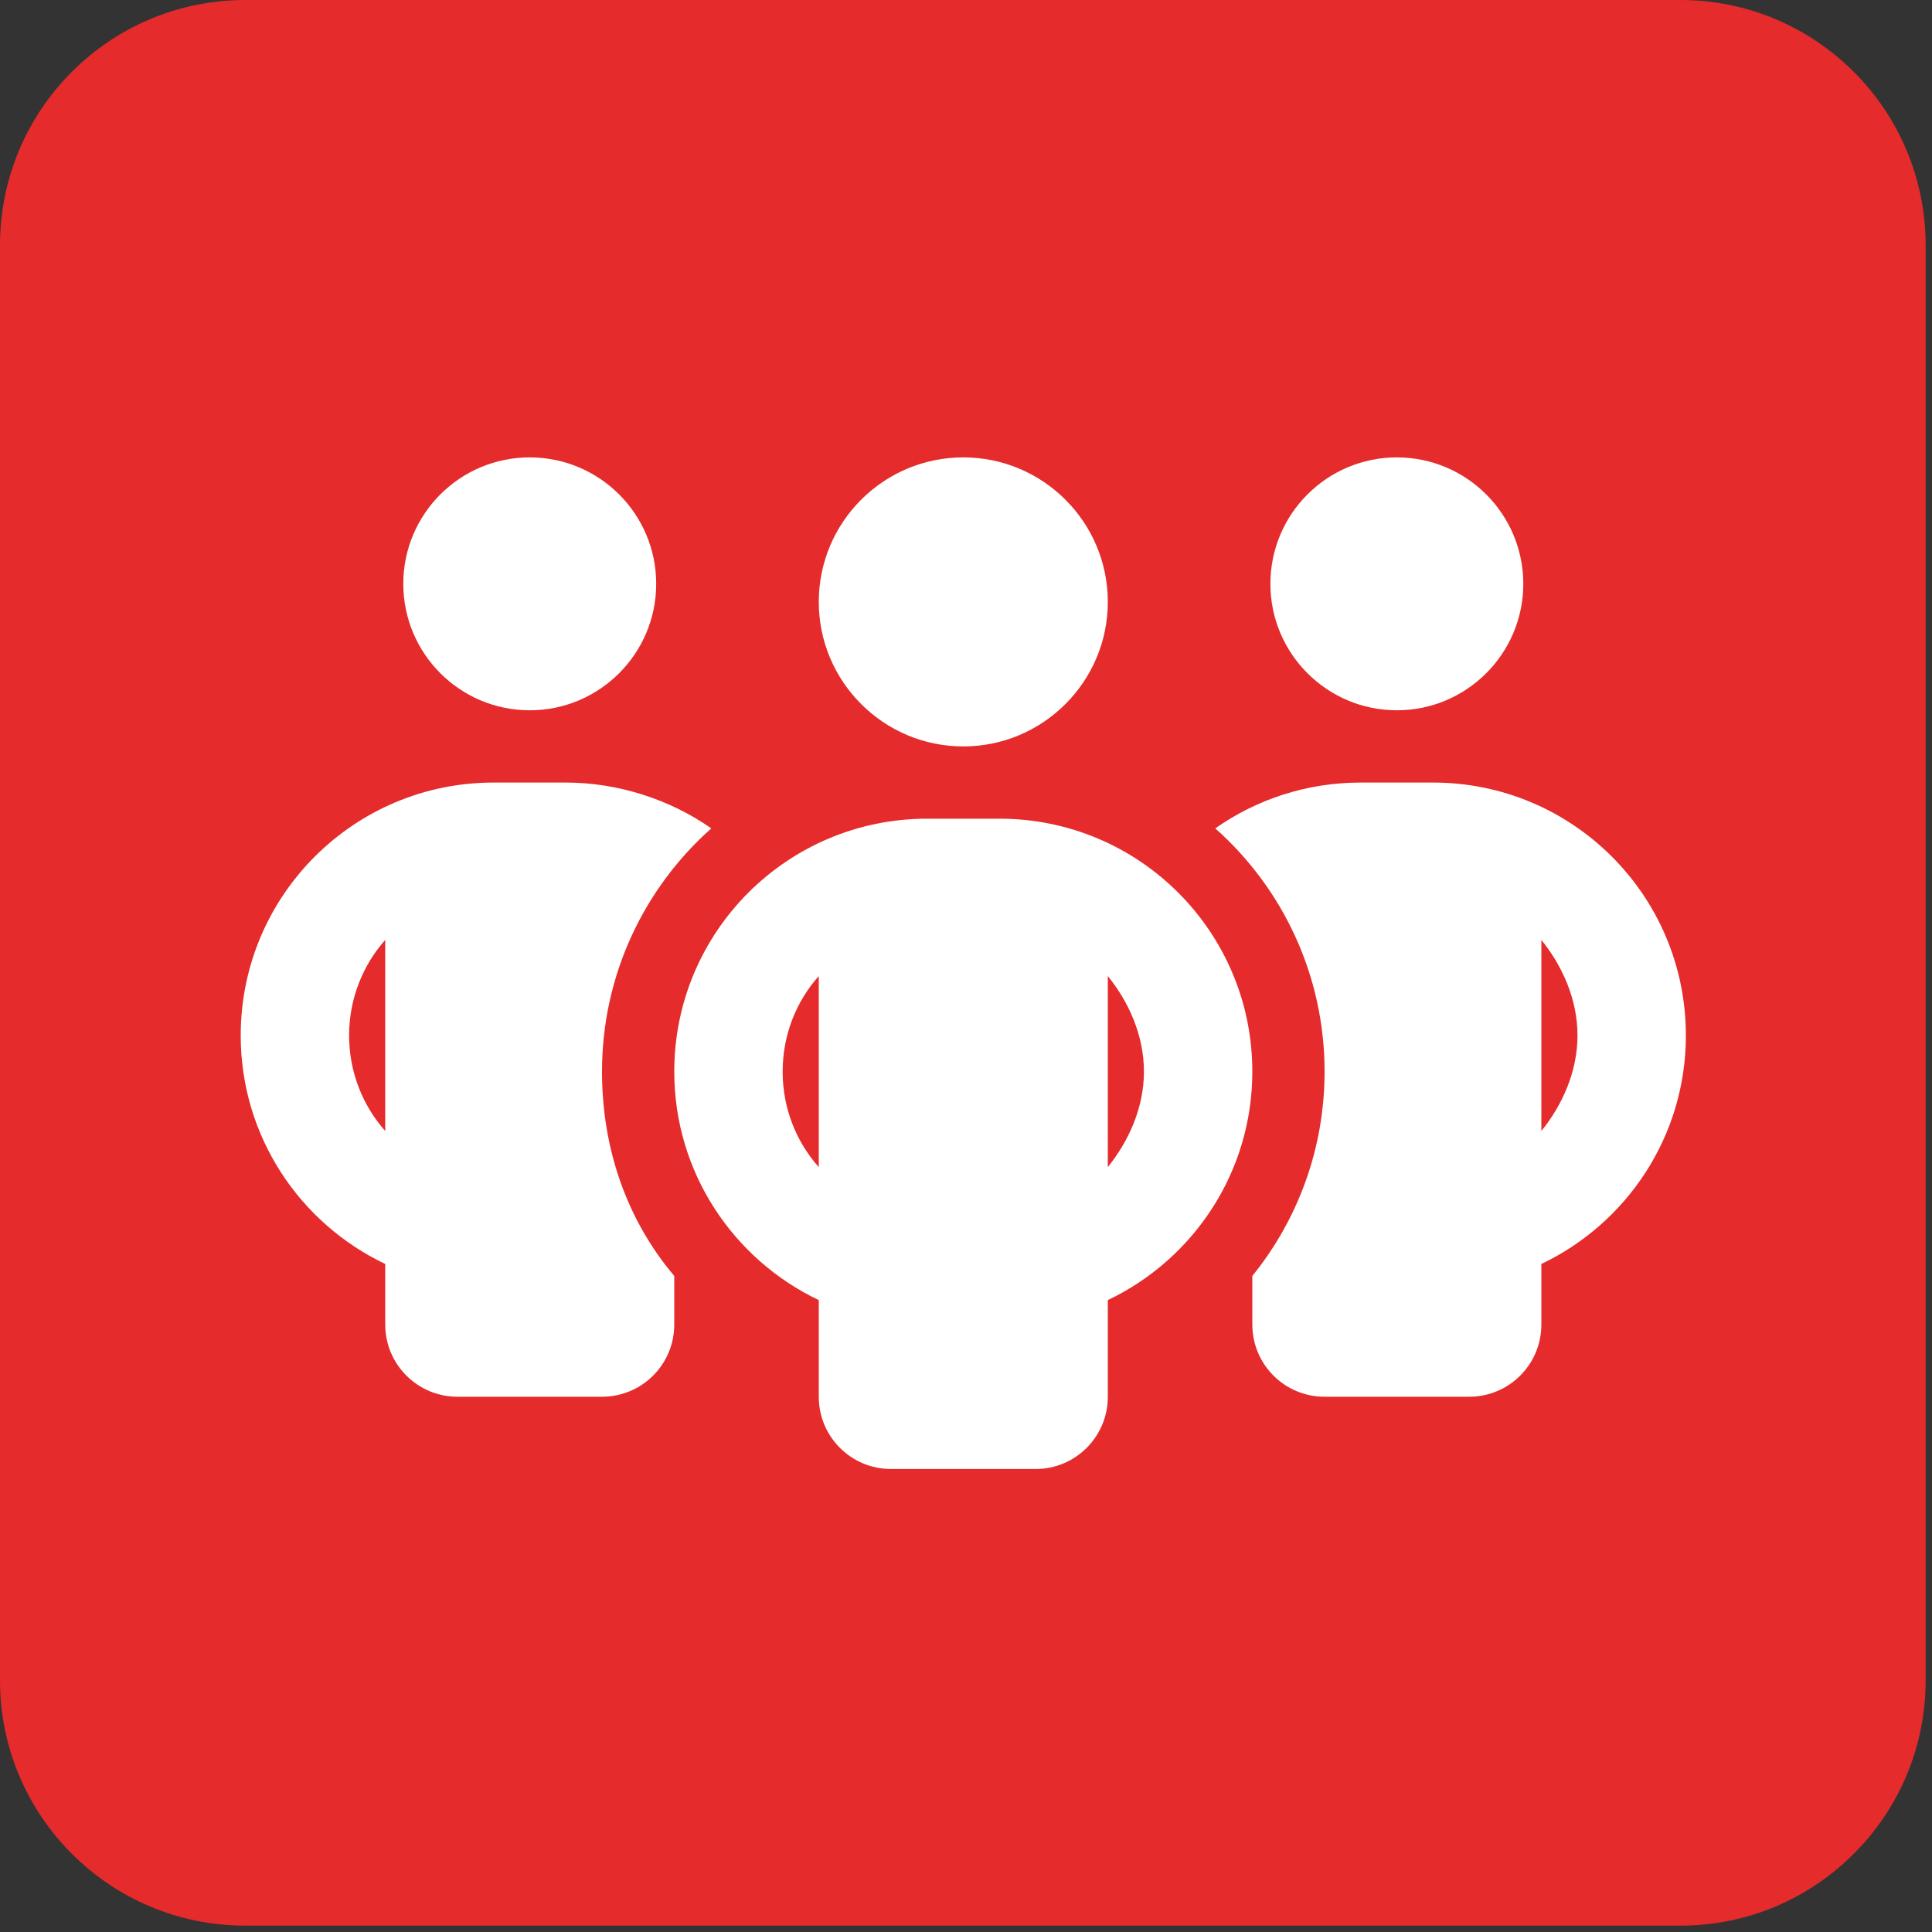
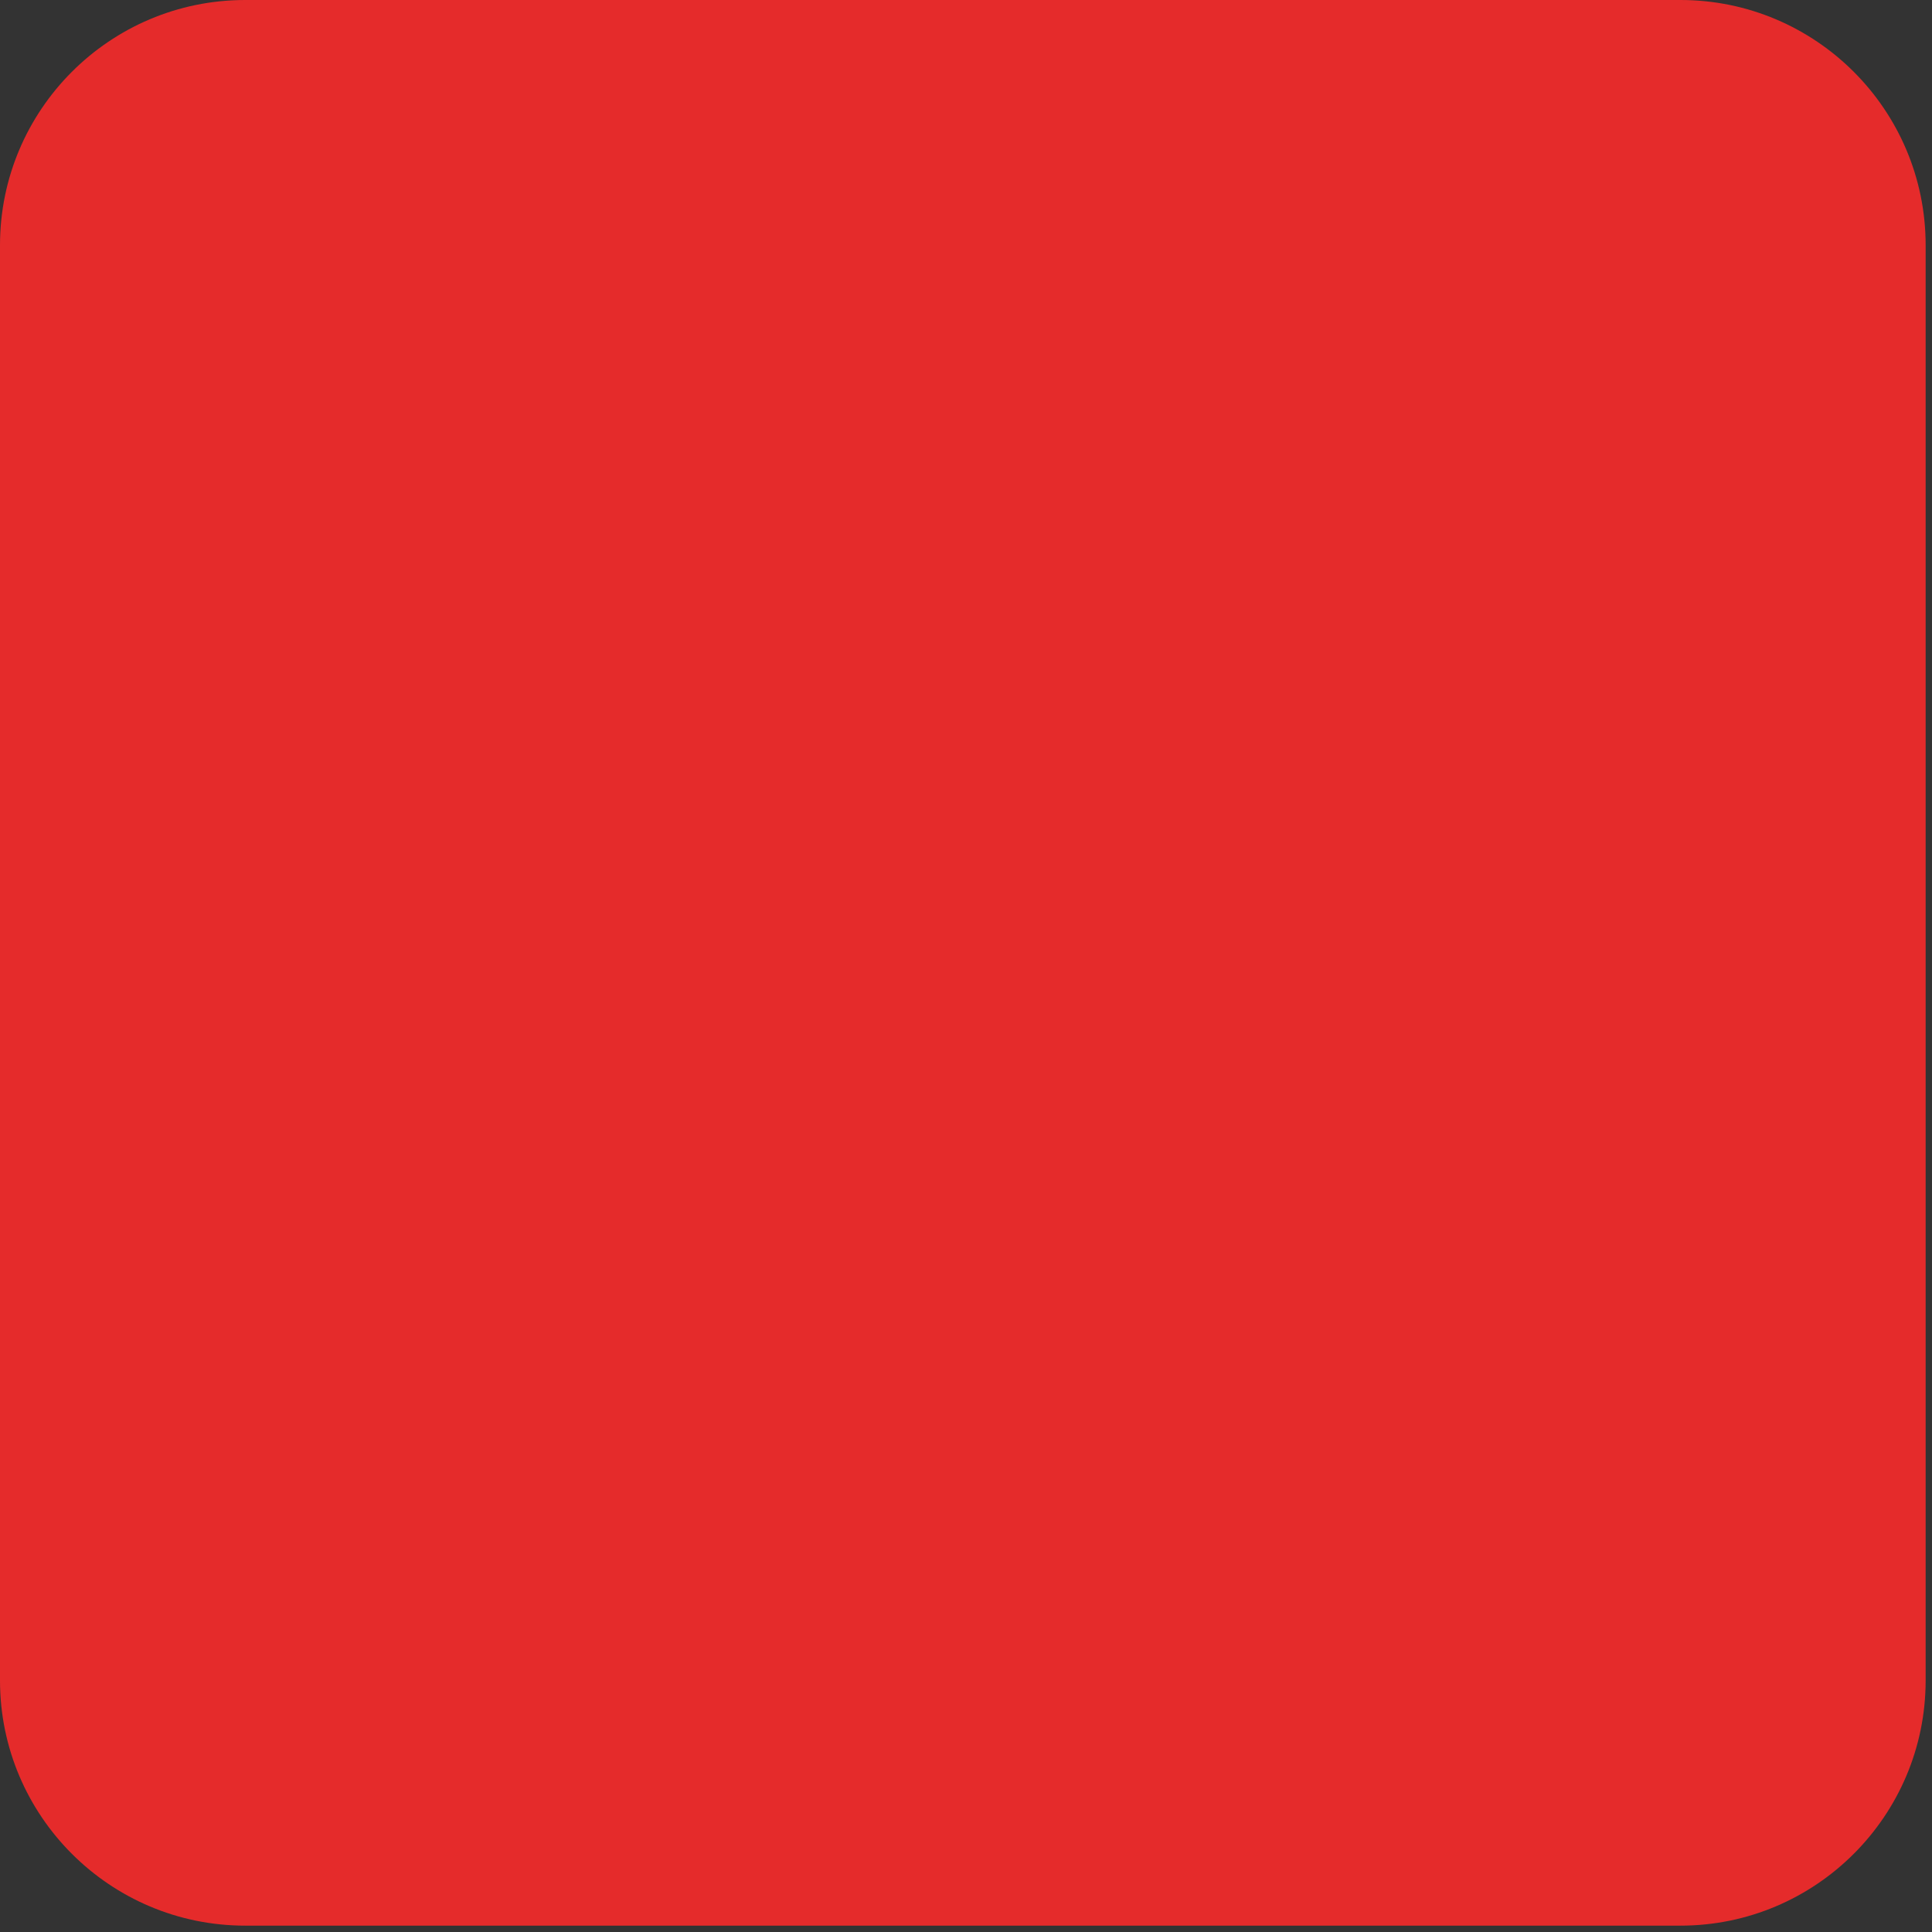
<svg xmlns="http://www.w3.org/2000/svg" width="100%" height="100%" viewBox="0 0 237 237" version="1.1" xml:space="preserve" style="fill-rule:evenodd;clip-rule:evenodd;stroke-linejoin:round;stroke-miterlimit:2;">
  <rect x="0" y="0" width="237" height="237" fill="#333333" stroke="none" />
  <path d="M236.22,30.077C236.22,13.477 222.743,0 206.144,0L30.077,0C13.477,0 0,13.477 0,30.077L0,206.144C0,222.743 13.477,236.22 30.077,236.22L206.144,236.22C222.743,236.22 236.22,222.743 236.22,206.144L236.22,30.077Z" style="fill:rgb(229,43,43);" />
  <g transform="matrix(0.277,0,0,0.277,29.528,47.244)">
    <g id="Einstieg">
-       <path id="people-group.svg" d="M184,88C184,118.9 158.9,144 128,144C97.07,144 72,118.9 72,88C72,57.07 97.07,32 128,32C158.9,32 184,57.07 184,88ZM208.4,196.3C178.7,222.7 160,261.2 160,304C160,338.3 171.1,369.8 192,394.5L192,416C192,433.7 177.7,448 160,448L96,448C78.33,448 64,433.7 64,416L64,389.2C26.16,371.2 0,332.7 0,288C0,226.1 50.14,176 112,176L144,176C167.1,176 190.2,183.5 208.4,196.3ZM64,245.7C54.04,256.9 48,271.8 48,288C48,304.2 54.04,319.1 64,330.3L64,245.7ZM448,416L448,394.5C468,369.8 480,338.3 480,304C480,261.2 461.3,222.7 431.6,196.3C449.8,183.5 472,176 496,176L528,176C589.9,176 640,226.1 640,288C640,332.7 613.8,371.2 576,389.2L576,416C576,433.7 561.7,448 544,448L480,448C462.3,448 448,433.7 448,416ZM576,330.3C585.1,319.1 592,304.2 592,288C592,271.8 585.1,256.9 576,245.7L576,330.3ZM568,88C568,118.9 542.9,144 512,144C481.1,144 456,118.9 456,88C456,57.07 481.1,32 512,32C542.9,32 568,57.07 568,88ZM256,96C256,60.65 284.7,32 320,32C355.3,32 384,60.65 384,96C384,131.3 355.3,160 320,160C284.7,160 256,131.3 256,96ZM448,304C448,348.7 421.8,387.2 384,405.2L384,448C384,465.7 369.7,480 352,480L288,480C270.3,480 256,465.7 256,448L256,405.2C218.2,387.2 192,348.7 192,304C192,242.1 242.1,192 304,192L336,192C397.9,192 448,242.1 448,304ZM256,346.3L256,261.7C246,272.9 240,287.8 240,304C240,320.2 246,335.1 256,346.3ZM384,261.7L384,346.3C393.1,335 400,320.2 400,304C400,287.8 393.1,272.9 384,261.7Z" style="fill:white;fill-rule:nonzero;" />
-     </g>
+       </g>
  </g>
</svg>